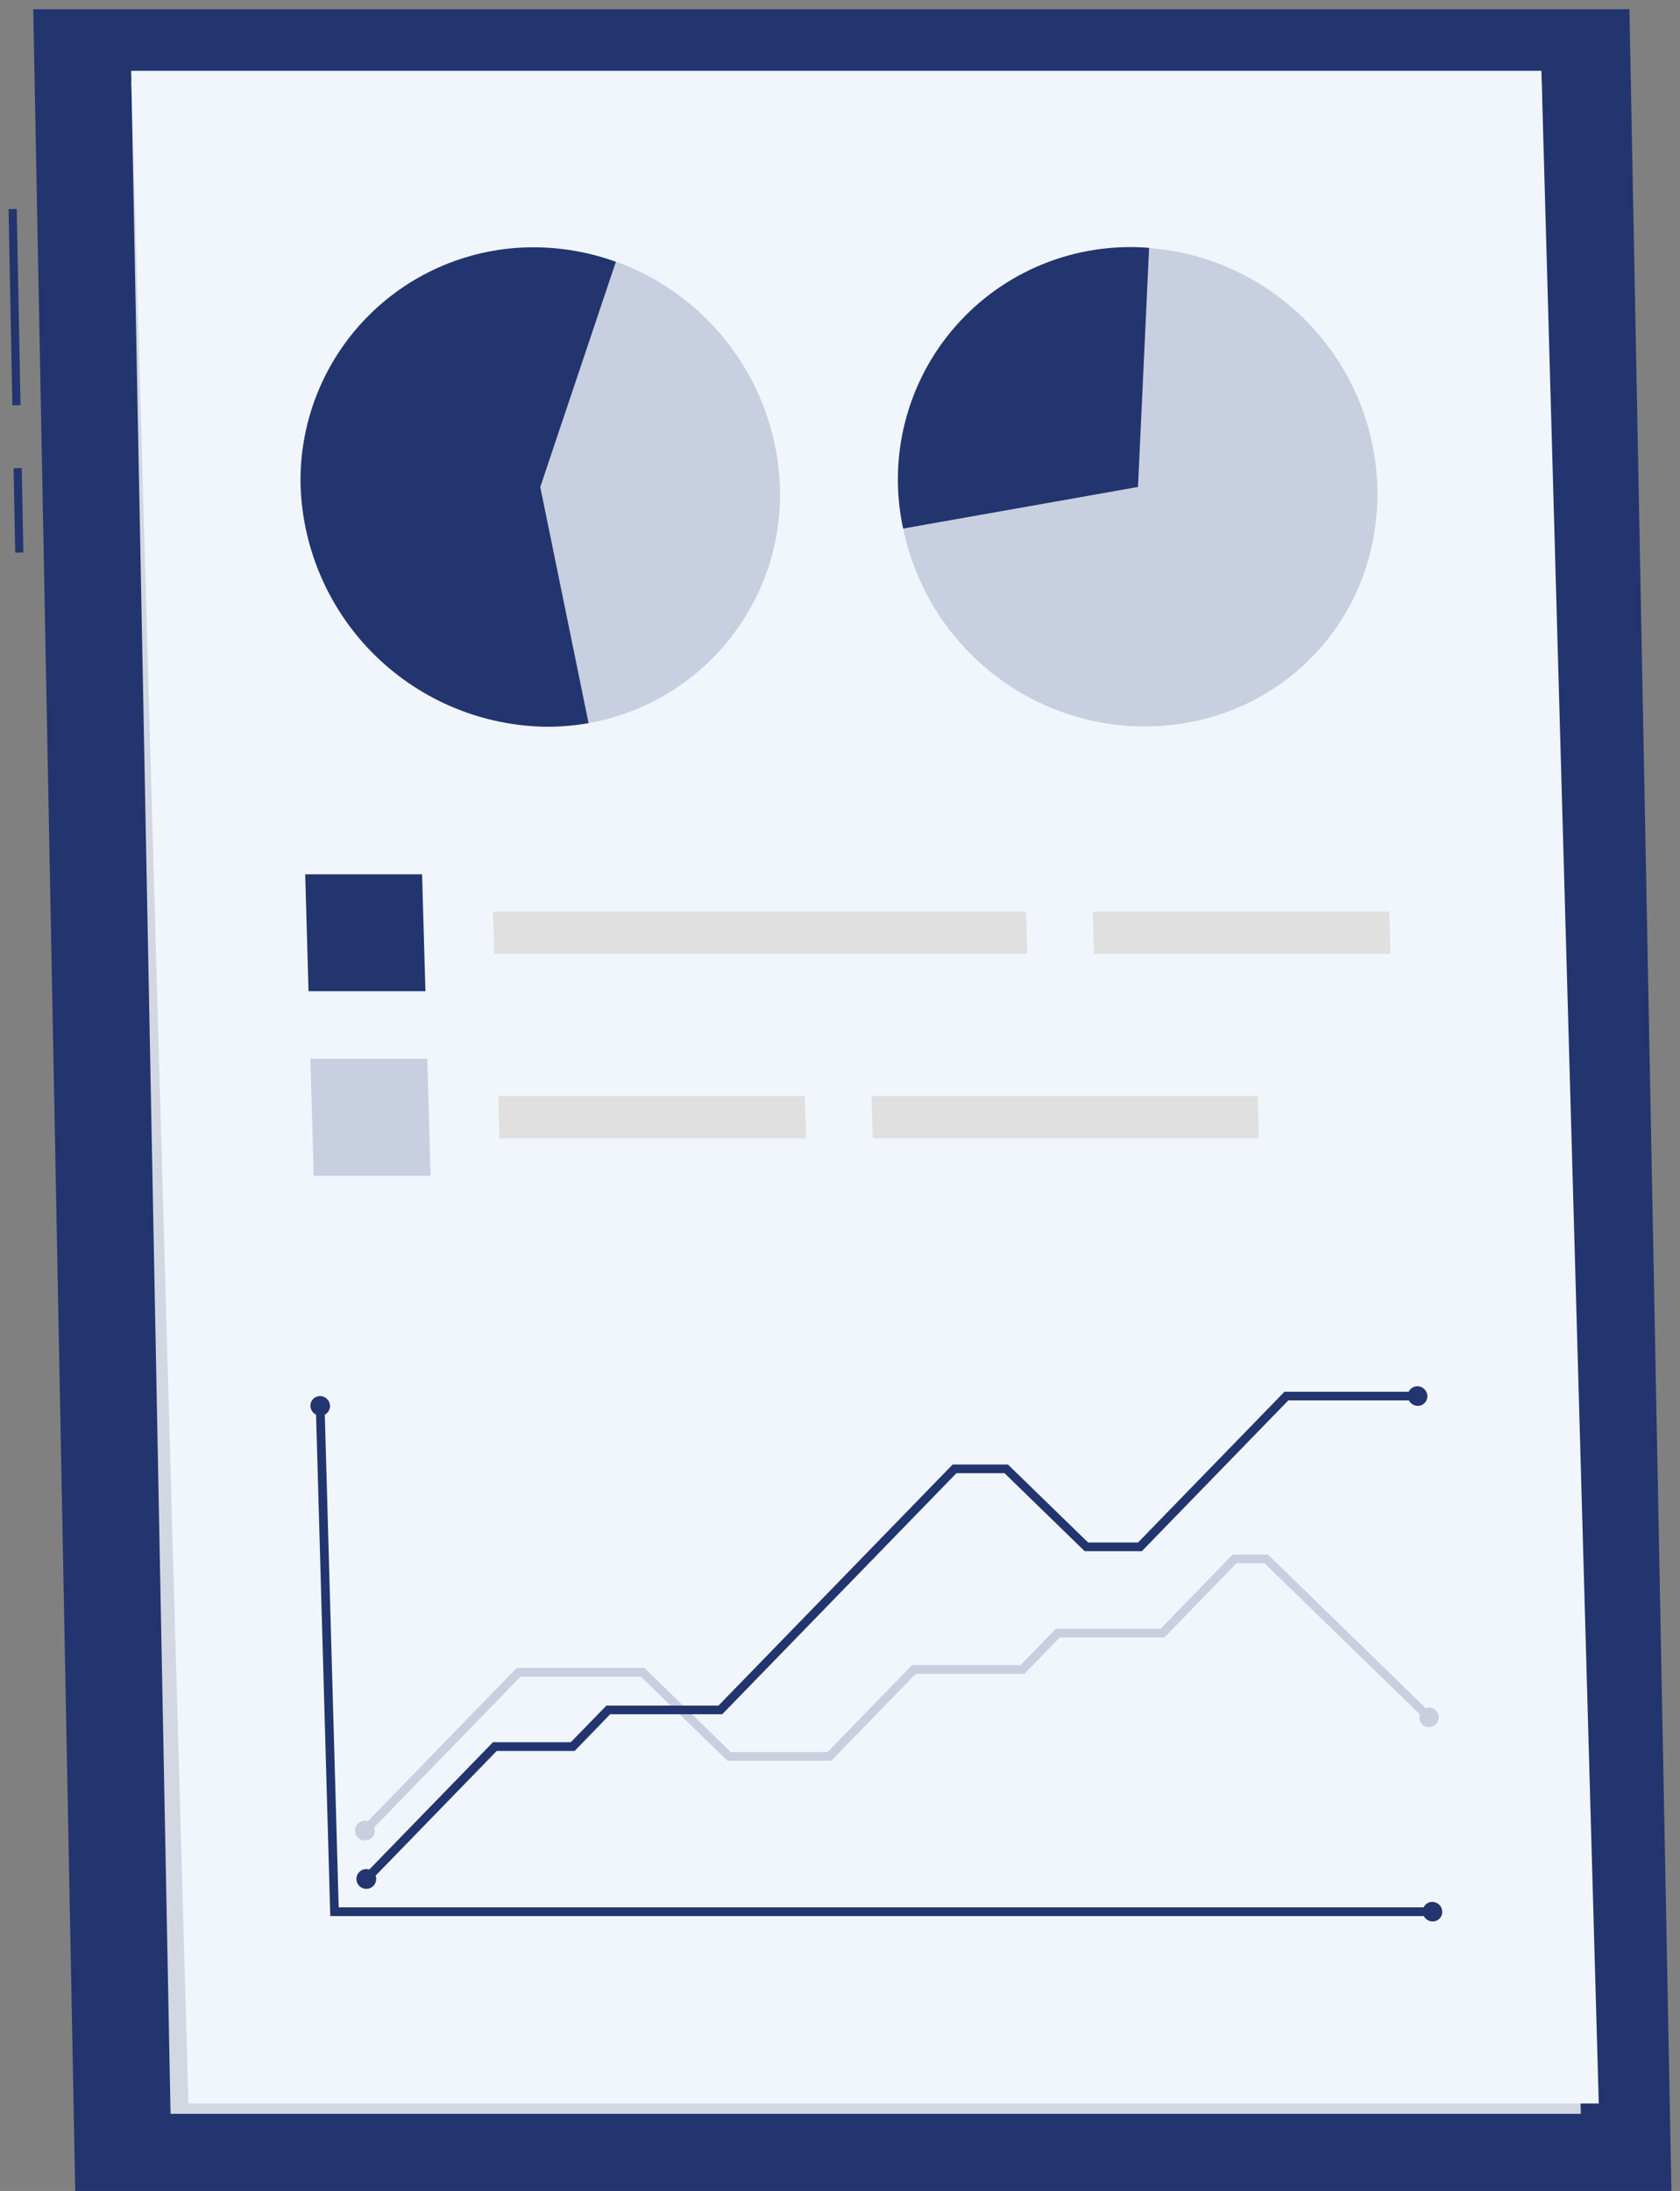
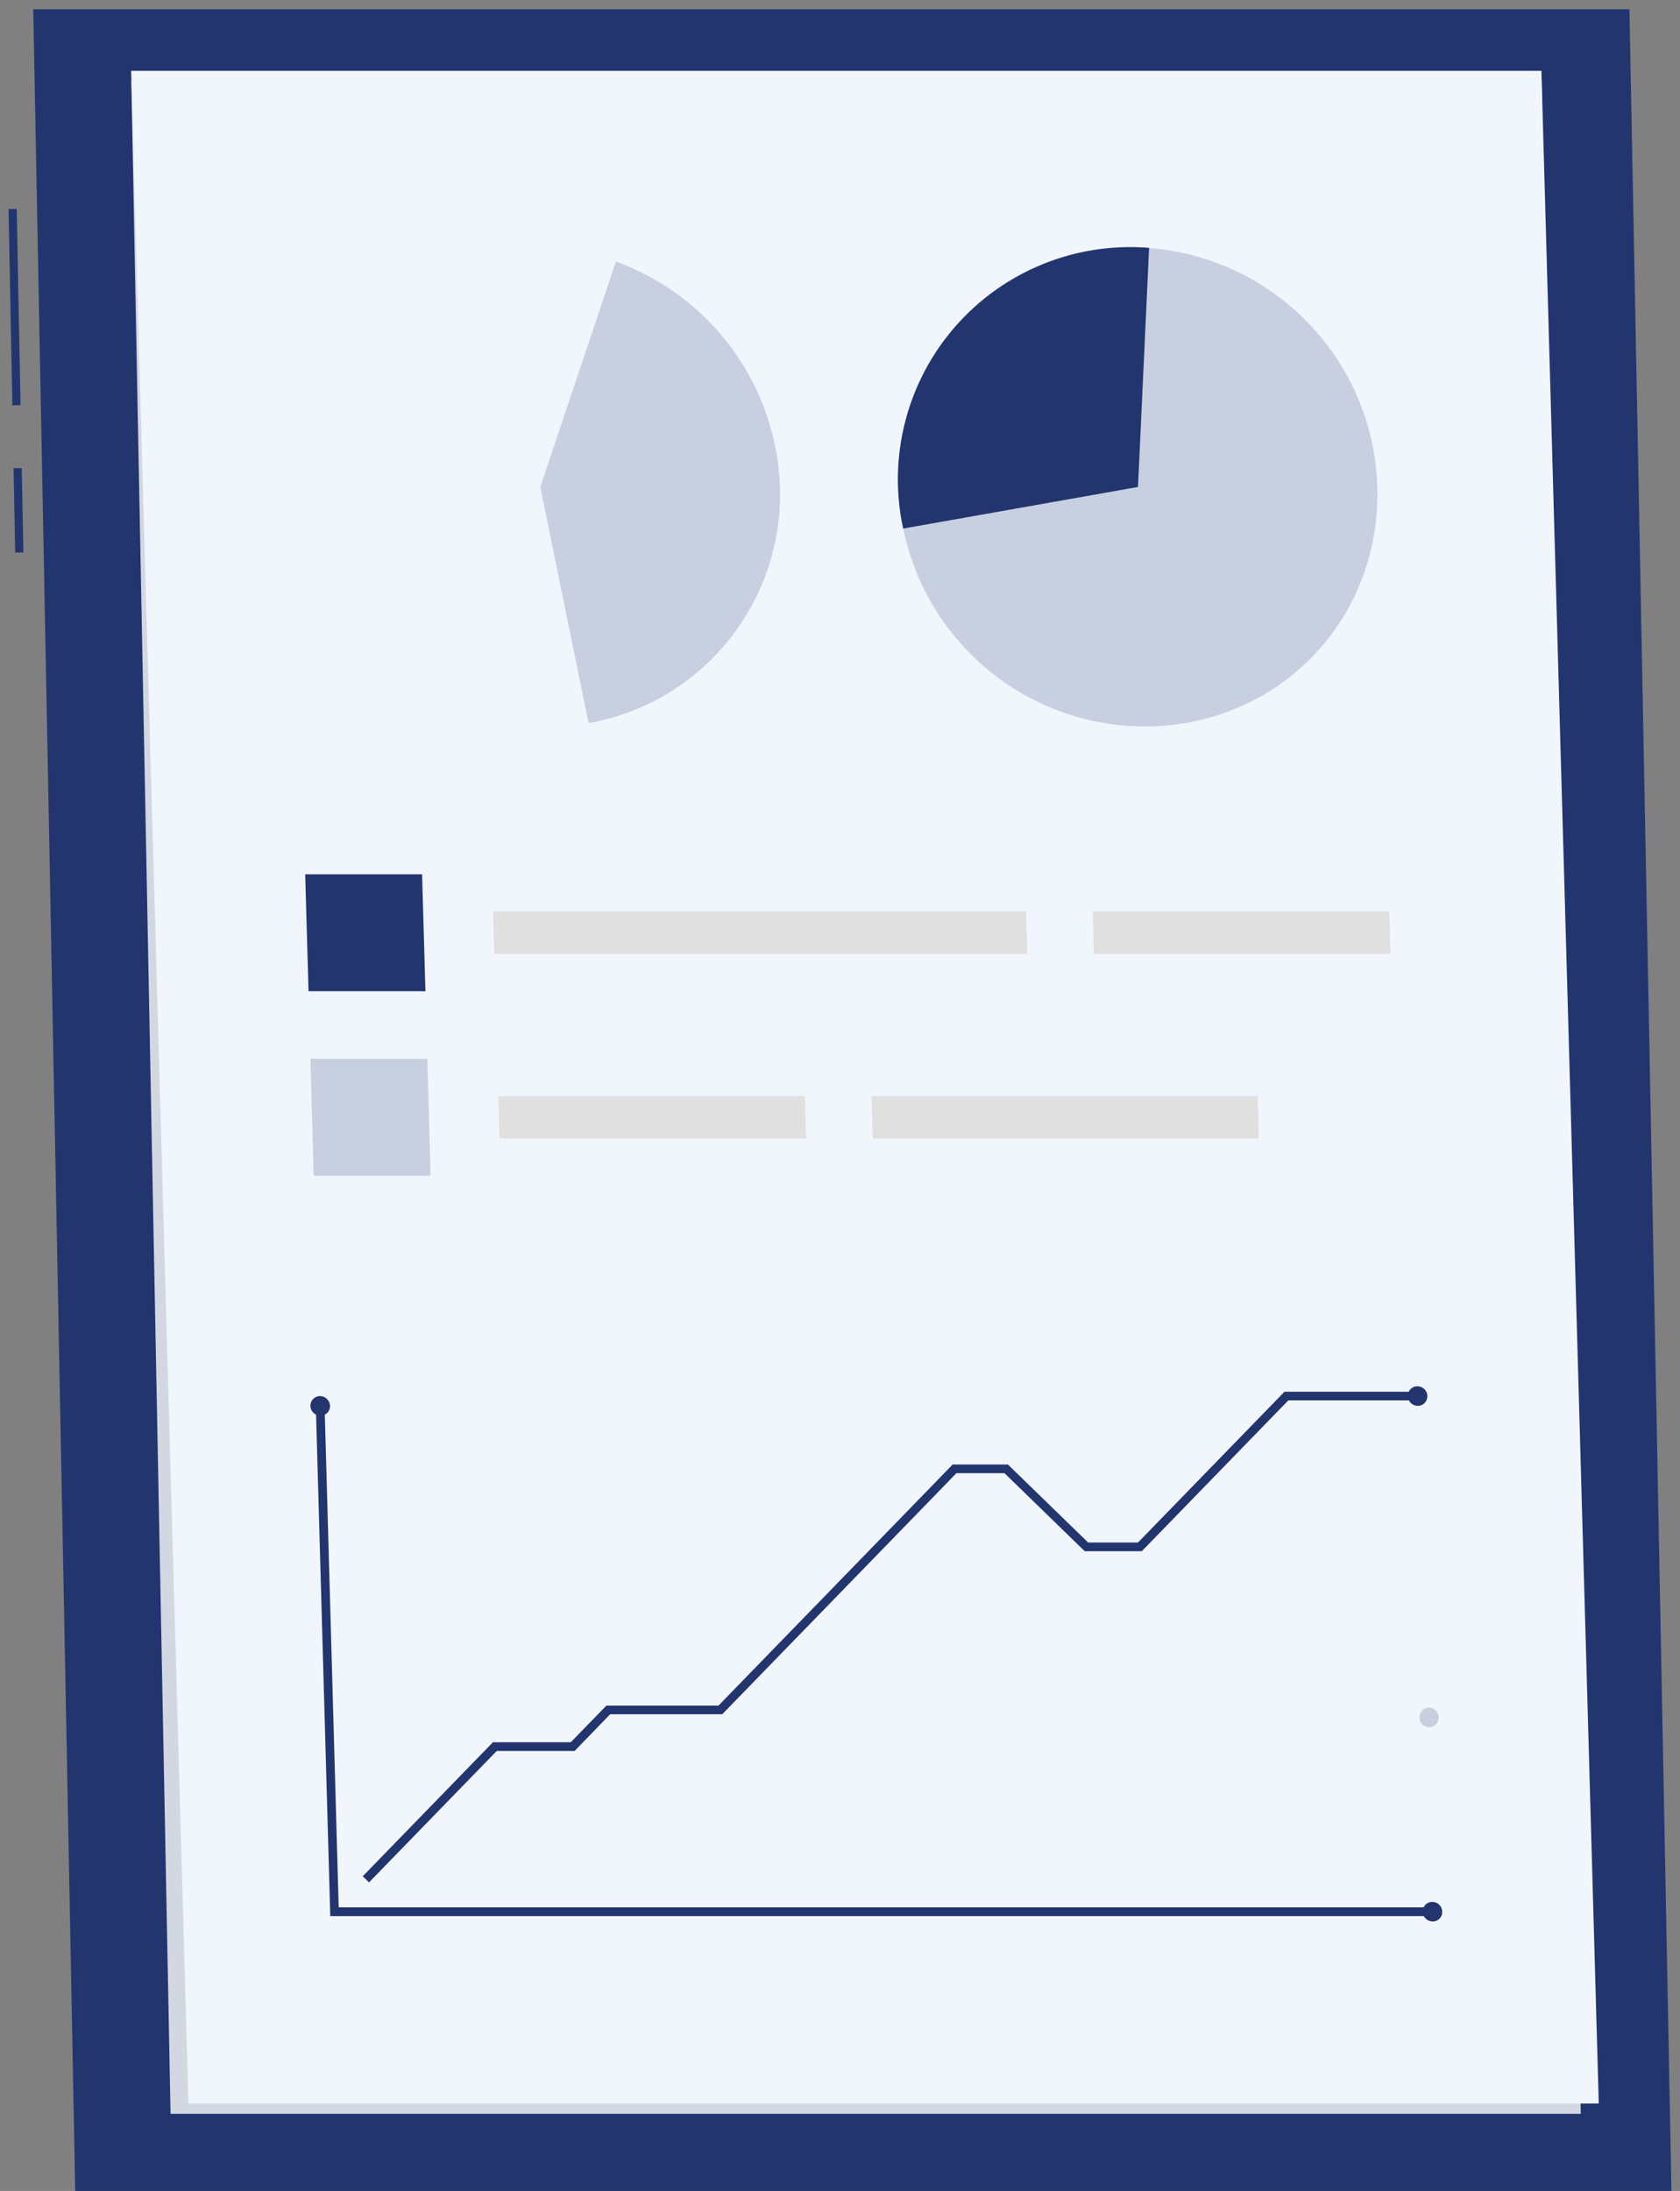
<svg xmlns="http://www.w3.org/2000/svg" width="112" height="146" viewBox="0 0 112 146" fill="none">
  <rect x="0" y="0" width="112" height="146" fill="#808080" stroke="none" />
  <path d="M1.115 13.924L0.57 13.935L0.824 27.011L1.369 27.001L1.115 13.924Z" fill="#23356E" />
  <path d="M1.45 31.191L0.905 31.202L1.014 36.825L1.559 36.814L1.45 31.191Z" fill="#23356E" />
  <path d="M108.629 0.615H2.215L5.016 146H111.43L108.629 0.615Z" fill="#23356E" />
  <path opacity="0.8" d="M102.776 5.4H8.754L11.37 140.861H105.386L102.776 5.4Z" fill="white" />
  <path d="M102.76 4.719H8.743L12.563 140.174H106.585L102.76 4.719Z" fill="#F1F6FD" />
  <path opacity="0.2" d="M36.019 32.452L41.059 17.433C44.174 18.558 46.88 20.59 48.829 23.267C50.778 25.944 51.882 29.143 51.997 32.452C52.116 36.17 50.892 39.807 48.55 42.697C46.207 45.588 42.902 47.538 39.239 48.19L36.019 32.452Z" fill="#23356E" />
-   <path d="M36.019 32.452L39.24 48.19C38.325 48.349 37.399 48.429 36.471 48.43C32.205 48.387 28.118 46.703 25.059 43.729C22 40.754 20.203 36.716 20.041 32.452C19.98 30.375 20.337 28.308 21.09 26.372C21.843 24.436 22.978 22.671 24.425 21.182C25.873 19.692 27.605 18.508 29.519 17.701C31.433 16.893 33.489 16.477 35.567 16.479C37.44 16.481 39.298 16.807 41.06 17.444L36.019 32.452Z" fill="#23356E" />
  <path opacity="0.2" d="M75.866 32.452L75.468 16.479C79.725 16.51 83.805 18.188 86.853 21.16C93.229 27.362 93.517 37.563 87.49 43.76C81.463 49.956 71.267 49.961 64.891 43.76C62.512 41.452 60.883 38.482 60.215 35.237L75.866 32.452Z" fill="#23356E" />
  <path d="M75.866 32.452L60.209 35.226C59.697 32.862 59.746 30.411 60.352 28.07C60.958 25.728 62.104 23.561 63.698 21.743C65.292 19.924 67.29 18.504 69.532 17.596C71.774 16.689 74.197 16.319 76.607 16.517L75.866 32.452Z" fill="#23356E" />
  <path d="M95.517 127.684H22.018L21.054 93.656L21.637 93.651L22.58 127.101H95.501L95.517 127.684Z" fill="#23356E" />
  <path d="M95.485 126.736C95.659 126.737 95.826 126.806 95.95 126.928C96.074 127.05 96.146 127.216 96.15 127.39C96.153 127.475 96.138 127.56 96.108 127.639C96.077 127.719 96.03 127.792 95.971 127.853C95.911 127.914 95.84 127.962 95.761 127.995C95.682 128.028 95.597 128.044 95.512 128.043C95.337 128.044 95.169 127.975 95.044 127.853C94.919 127.731 94.846 127.564 94.842 127.39C94.84 127.304 94.856 127.219 94.888 127.14C94.919 127.061 94.966 126.989 95.026 126.928C95.086 126.867 95.158 126.819 95.236 126.786C95.315 126.753 95.4 126.736 95.485 126.736Z" fill="#23356E" />
  <path d="M22.003 93.678C21.996 93.504 21.921 93.339 21.795 93.218C21.669 93.097 21.502 93.03 21.327 93.03C21.242 93.031 21.158 93.048 21.079 93.082C21.001 93.116 20.931 93.165 20.872 93.226C20.813 93.288 20.767 93.36 20.736 93.44C20.706 93.519 20.692 93.604 20.695 93.689C20.699 93.864 20.772 94.029 20.897 94.151C21.023 94.272 21.191 94.339 21.365 94.338C21.451 94.338 21.535 94.321 21.614 94.287C21.693 94.254 21.764 94.205 21.824 94.143C21.883 94.082 21.93 94.009 21.96 93.929C21.991 93.849 22.006 93.764 22.003 93.678Z" fill="#23356E" />
  <path d="M24.601 125.439L24.182 125.03L32.863 116.098H38.051L40.427 113.657H47.898L63.511 97.591H67.195L72.541 102.79H75.866L85.632 92.741H94.531L94.542 93.319H85.888L76.122 103.368H72.313L66.966 98.169H63.762L48.149 114.234H40.678L38.307 116.681H33.114L24.601 125.439Z" fill="#23356E" />
-   <path d="M24.89 125.673C24.799 125.766 24.681 125.83 24.553 125.856C24.425 125.882 24.292 125.869 24.171 125.82C24.05 125.77 23.946 125.686 23.873 125.577C23.801 125.468 23.762 125.34 23.762 125.21C23.762 125.079 23.801 124.951 23.873 124.842C23.946 124.734 24.05 124.649 24.171 124.6C24.292 124.55 24.425 124.537 24.553 124.564C24.681 124.59 24.799 124.653 24.89 124.746C25.012 124.87 25.081 125.036 25.081 125.21C25.081 125.383 25.012 125.55 24.89 125.673Z" fill="#23356E" />
  <path d="M94.52 93.684C94.605 93.684 94.689 93.667 94.768 93.634C94.846 93.601 94.917 93.552 94.977 93.491C95.036 93.43 95.083 93.358 95.114 93.279C95.145 93.2 95.16 93.115 95.158 93.03C95.153 92.856 95.082 92.69 94.958 92.568C94.834 92.446 94.667 92.377 94.493 92.376C94.407 92.376 94.323 92.393 94.244 92.426C94.165 92.459 94.094 92.507 94.034 92.568C93.974 92.629 93.927 92.701 93.895 92.78C93.864 92.86 93.848 92.945 93.85 93.03C93.855 93.204 93.928 93.37 94.053 93.492C94.178 93.614 94.345 93.683 94.52 93.684Z" fill="#23356E" />
  <g opacity="0.2">
-     <path d="M24.509 122.218L24.089 121.809L34.449 111.144H42.955L48.721 116.757H55.168L60.797 110.959H68.034L70.394 108.534H77.375L82.176 103.591H84.531L95.49 114.256L95.092 114.665L84.302 104.174H82.427L77.626 109.117H70.65L68.291 111.542H61.048L55.419 117.335H48.498L42.727 111.727H34.705L24.509 122.218Z" fill="#23356E" />
-     <path d="M24.797 122.447C24.706 122.541 24.588 122.605 24.46 122.632C24.332 122.658 24.198 122.646 24.077 122.597C23.955 122.548 23.851 122.463 23.778 122.354C23.705 122.245 23.666 122.117 23.666 121.986C23.666 121.855 23.705 121.727 23.778 121.618C23.851 121.509 23.955 121.425 24.077 121.375C24.198 121.326 24.332 121.314 24.46 121.341C24.588 121.367 24.706 121.432 24.797 121.526C24.858 121.586 24.907 121.658 24.939 121.737C24.972 121.816 24.989 121.901 24.989 121.986C24.989 122.072 24.972 122.157 24.939 122.236C24.907 122.315 24.858 122.386 24.797 122.447Z" fill="#23356E" />
    <path d="M94.814 114.904C94.905 114.994 95.021 115.054 95.146 115.078C95.272 115.102 95.401 115.089 95.519 115.039C95.637 114.99 95.737 114.907 95.808 114.8C95.879 114.694 95.916 114.569 95.916 114.441C95.916 114.314 95.879 114.189 95.808 114.082C95.737 113.976 95.637 113.893 95.519 113.843C95.401 113.794 95.272 113.78 95.146 113.804C95.021 113.828 94.905 113.889 94.814 113.978C94.692 114.101 94.624 114.268 94.624 114.441C94.624 114.615 94.692 114.781 94.814 114.904Z" fill="#23356E" />
  </g>
  <path d="M28.362 66.054H20.569L20.346 58.261H28.139L28.362 66.054Z" fill="#23356E" />
  <path d="M68.488 63.569H32.951L32.869 60.746H68.406L68.488 63.569Z" fill="#E0E0E0" />
  <path d="M92.7 63.569H72.928L72.847 60.746H92.618L92.7 63.569Z" fill="#E0E0E0" />
  <path d="M53.741 75.863H33.294L33.218 73.04H53.659L53.741 75.863Z" fill="#E0E0E0" />
  <path d="M83.926 75.863H58.182L58.101 73.04H83.85L83.926 75.863Z" fill="#E0E0E0" />
  <path opacity="0.2" d="M28.705 78.349H20.912L20.694 70.555H28.487L28.705 78.349Z" fill="#23356E" />
</svg>